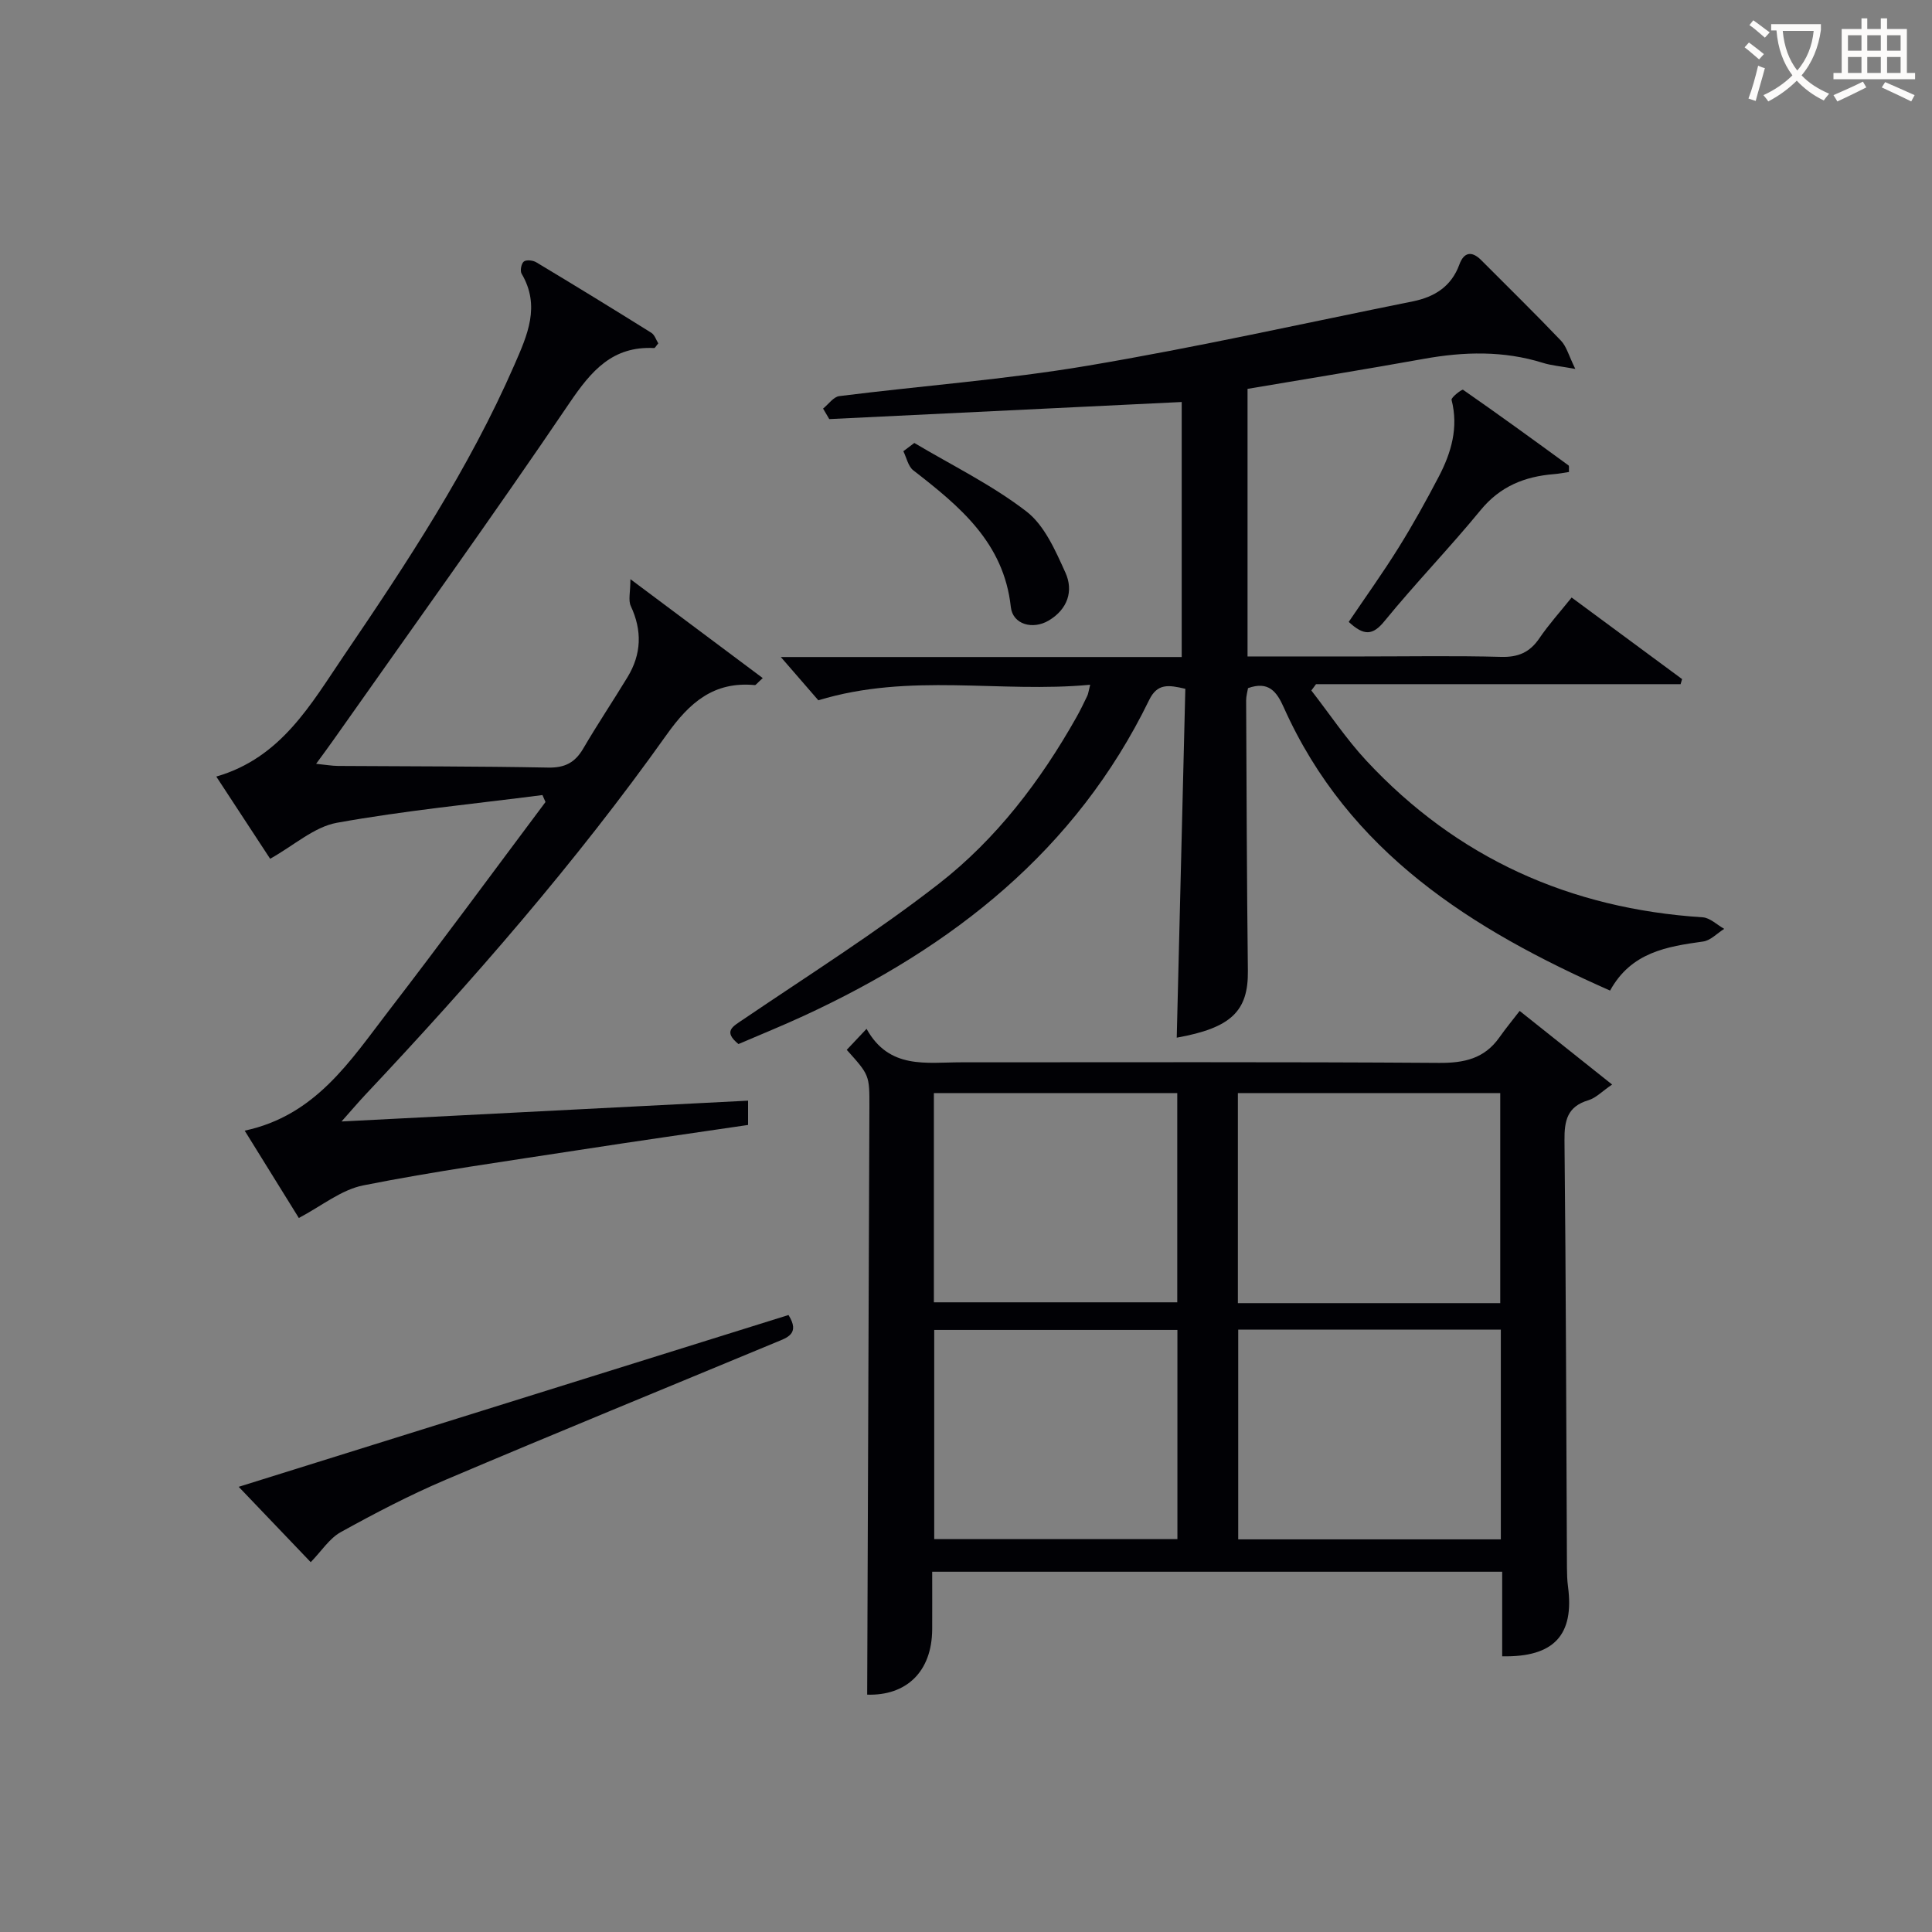
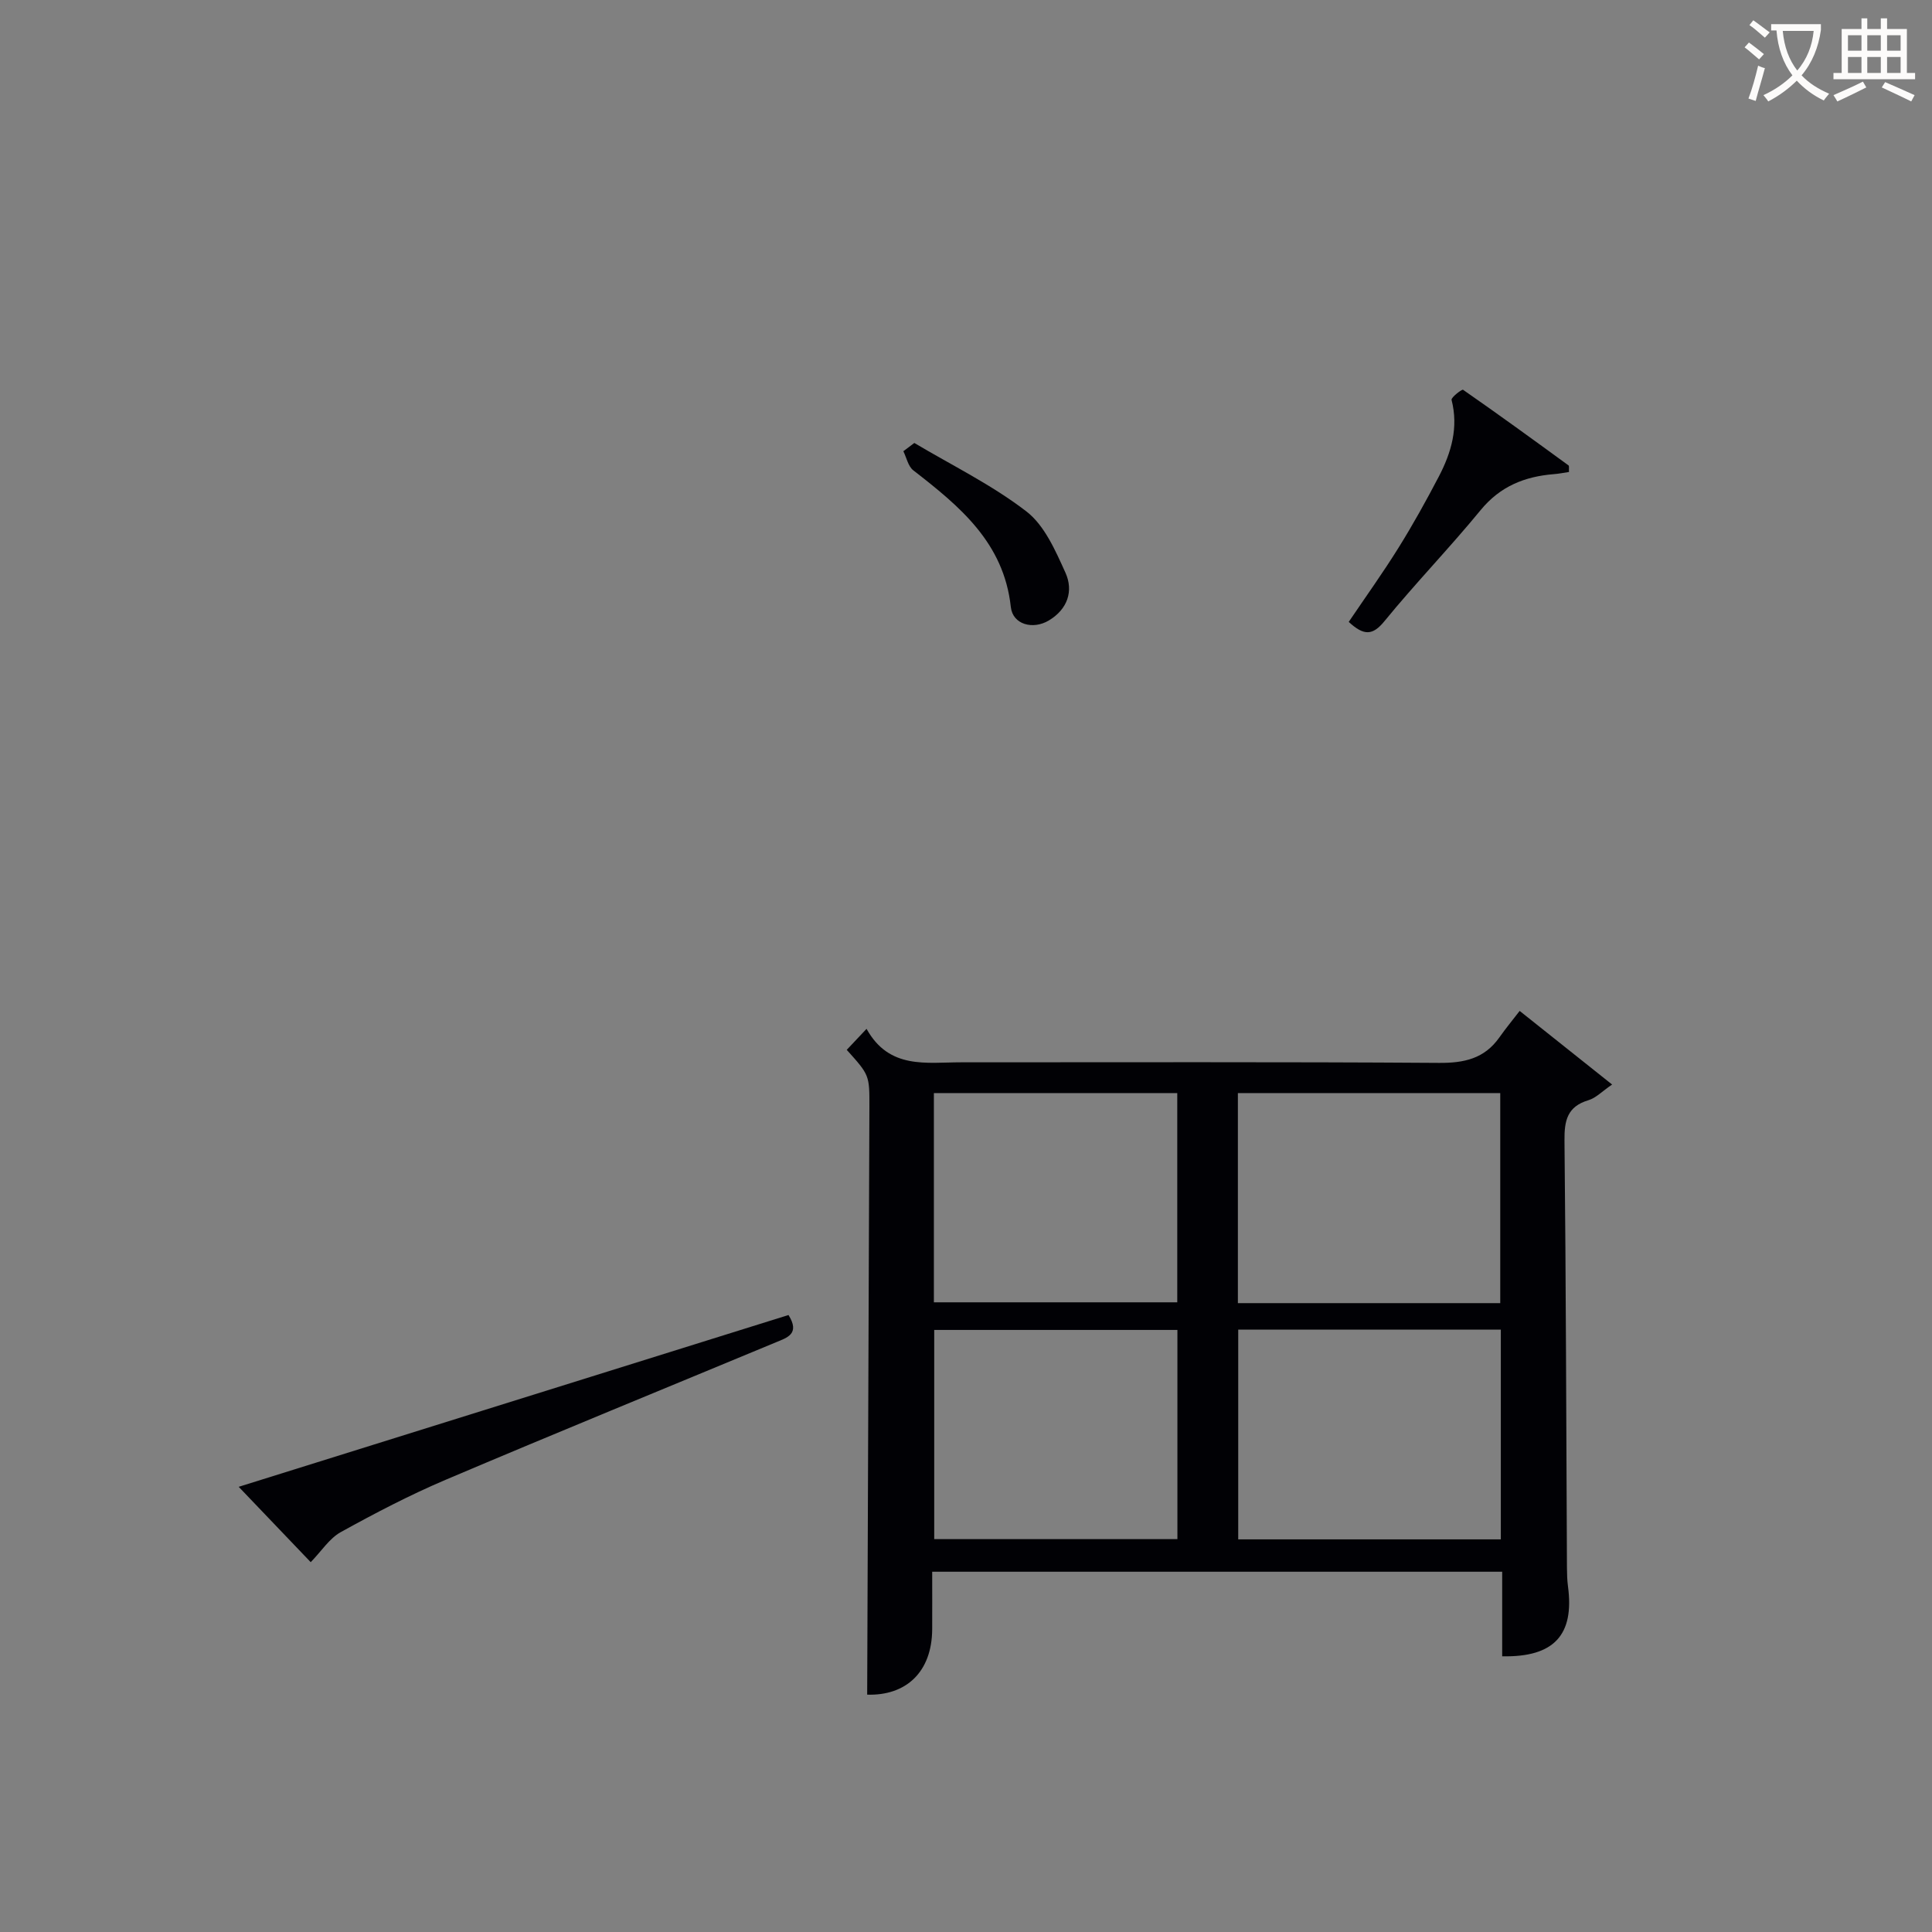
<svg xmlns="http://www.w3.org/2000/svg" enable-background="new 0 0 400 400" viewBox="0 0 400 400">
  <rect x="0" y="0" width="400" height="400" fill="#808080" stroke="none" />
  <g fill="#010105">
    <path d="m311.01 342.92c0-5.94 0-11.56 0-17.51-39.37 0-78.39 0-118.01 0 0 4.02.02 7.96 0 11.91-.05 8.84-5.39 13.79-13.46 13.54.16-40.58.31-81.13.46-121.67.02-6.61 0-6.61-4.69-11.83 1.15-1.22 2.33-2.47 4.1-4.35 4.69 8.45 12.37 6.93 19.59 6.93 32.97.01 65.95-.11 98.92.12 5.22.04 9.4-.88 12.49-5.25 1.34-1.9 2.82-3.69 4.22-5.51 6.81 5.42 12.64 10.07 19.14 15.24-2.05 1.39-3.34 2.78-4.91 3.25-4.36 1.31-4.99 4.18-4.95 8.31.31 29.47.36 58.94.51 88.41.01 1.33.04 2.66.22 3.98 1.32 9.98-2.86 14.65-13.63 14.43zm-.4-73.12c0-14.78 0-29.13 0-43.49-18.28 0-36.18 0-54.32 0v43.49zm.12 48.91c0-14.81 0-29.04 0-43.42-18.29 0-36.31 0-54.37 0v43.42zm-117.38-92.4v43.32h50.39c0-14.61 0-28.84 0-43.32-16.83 0-33.4 0-50.39 0zm50.42 49.04c-17.11 0-33.8 0-50.35 0v43.31h50.35c0-14.52 0-28.75 0-43.31z" />
-     <path d="m170.41 84.59c1.12-.89 2.15-2.43 3.36-2.58 17.13-2.15 34.39-3.42 51.39-6.29 22.55-3.8 44.89-8.8 67.32-13.32 4.49-.9 8-3.06 9.67-7.64.93-2.56 2.56-2.87 4.52-.9 5.53 5.55 11.13 11.03 16.53 16.69 1.14 1.2 1.59 3.07 2.95 5.83-3.06-.56-4.95-.7-6.7-1.25-8.15-2.55-16.33-2.33-24.63-.84-12.07 2.17-24.17 4.13-36.53 6.22v55.4h24c9.5 0 19-.17 28.49.09 3.55.1 5.94-.93 7.92-3.84 1.95-2.87 4.3-5.47 6.69-8.45 7.76 5.73 15.31 11.31 22.87 16.89-.1.35-.21.7-.31 1.05-25.16 0-50.32 0-75.48 0-.32.44-.64.87-.97 1.31 3.78 4.86 7.22 10.04 11.39 14.53 18.79 20.19 42.18 30.66 69.63 32.43 1.53.1 2.98 1.56 4.46 2.39-1.45.91-2.82 2.4-4.36 2.62-7.54 1.05-14.9 2.22-19.27 10.16-28.6-12.63-54.14-28.63-67.57-58.65-1.45-3.25-3.13-5.49-7.39-3.97-.11.68-.39 1.62-.39 2.55.09 18.66.14 37.32.36 55.98.1 8.34-3.45 11.82-14.73 13.84.59-24.01 1.18-48.04 1.78-72.23-3.52-.83-5.8-1.15-7.49 2.32-15.17 31.17-40.67 51.13-71.4 65.34-4.51 2.09-9.12 3.95-13.63 5.89-3.24-2.65-1.19-3.62.98-5.09 13.6-9.23 27.56-18.02 40.51-28.1 11.88-9.25 21.04-21.27 28.47-34.45.82-1.45 1.54-2.95 2.26-4.45.2-.42.25-.91.6-2.3-18.69 1.76-37.28-2.56-56.28 3.22-2.17-2.5-4.96-5.71-7.77-8.96h83c0-18.04 0-35.6 0-52.8-24.35 1.18-48.66 2.36-72.97 3.54-.42-.71-.85-1.44-1.28-2.18z" />
-     <path d="m130.52 119.91c9.96 7.45 18.59 13.9 27.4 20.48-1.18 1.06-1.43 1.47-1.64 1.45-8.48-.79-13.49 3.56-18.26 10.27-18.83 26.49-40.18 50.95-62.44 74.61-1.34 1.43-2.61 2.92-4.87 5.47 28.76-1.47 56.33-2.88 84.17-4.31v5.03c-11.73 1.73-23.35 3.38-34.96 5.18-14.93 2.31-29.91 4.39-44.71 7.33-4.58.91-8.67 4.3-13.34 6.75-3.35-5.4-7.23-11.66-11.21-18.08 14.67-3.12 21.85-14.45 29.76-24.73 11.01-14.31 21.7-28.86 32.52-43.31-.21-.48-.42-.96-.63-1.44-14.21 1.83-28.49 3.2-42.57 5.74-4.69.85-8.85 4.67-13.81 7.45-3.24-4.95-6.99-10.68-11.15-17.02 13.45-3.88 19.59-15 26.42-25.04 13.08-19.25 25.91-38.69 35.28-60.15 2.7-6.19 5.47-12.22 1.51-18.93-.35-.59-.06-2.1.46-2.51s1.89-.26 2.57.15c7.98 4.79 15.93 9.66 23.83 14.6.7.44 1.01 1.51 1.44 2.19-.45.52-.67.98-.86.97-8.61-.44-13 4.7-17.51 11.35-15.94 23.54-32.57 46.62-48.94 69.87-1.02 1.45-2.09 2.88-3.53 4.86 2.02.2 3.28.43 4.55.44 14.49.1 28.99.06 43.48.34 3.45.07 5.56-1.02 7.26-3.92 2.93-5.01 6.17-9.85 9.19-14.82 2.88-4.75 3.05-9.61.67-14.7-.56-1.2-.08-2.88-.08-5.57z" />
    <path d="m163.25 272.26c2.45 3.91-.3 4.69-2.58 5.64-22.81 9.48-45.68 18.82-68.42 28.48-7.43 3.16-14.63 6.92-21.7 10.83-2.35 1.3-3.98 3.92-6.22 6.22-4.84-5.07-9.52-9.96-14.91-15.6 38.56-12.05 76.25-23.82 113.83-35.57z" />
    <path d="m279.24 128.76c3.54-5.24 7.11-10.21 10.33-15.39 2.98-4.78 5.72-9.73 8.33-14.72 2.58-4.95 4.1-10.14 2.63-15.86-.13-.49 2.15-2.25 2.38-2.09 7.36 5.11 14.6 10.38 21.84 15.66.16.12.05.62.09 1.36-1.03.15-2.09.37-3.16.45-6.02.49-11.08 2.51-15.12 7.43-6.43 7.84-13.51 15.15-19.92 23-2.44 3-4.26 3.06-7.4.16z" />
    <path d="m189.3 91.71c7.8 4.64 16.07 8.68 23.21 14.18 3.75 2.89 6.01 8.11 8.08 12.68 1.71 3.79.44 7.57-3.44 9.89-3.31 1.98-7.48.84-7.87-2.79-1.45-13.36-10.63-20.87-20.2-28.3-1.06-.83-1.39-2.61-2.05-3.95.76-.58 1.52-1.15 2.27-1.71z" />
  </g>
  <path d="m362.1 8.8c1.1.8 2.1 1.6 3.1 2.4l-1 1.1c-1.3-1.1-2.3-2-3-2.5zm1.9 4.8c.5.2.9.4 1.4.5-.6 2.3-1.3 4.5-1.9 6.8l-1.5-.5c.8-2.1 1.4-4.3 2-6.8zm-1-9.4c1.3.9 2.4 1.8 3.4 2.5l-1 1.1c-1.4-1.2-2.4-2.1-3.2-2.6zm3.7 2.2v-1.4h10.3v1.2c-.5 3.6-1.8 6.8-4 9.4 1.5 1.6 3.4 2.8 5.7 3.8-.3.4-.7.8-1.1 1.4-2.3-1.1-4.1-2.5-5.6-4.1-1.6 1.6-3.6 3.1-5.9 4.3-.3-.5-.7-.9-1-1.3 2.4-1.1 4.4-2.5 6-4.1-1.9-2.5-3-5.6-3.3-9.3h-1.1zm8.8 0h-6.4c.3 3.3 1.3 6 3 8.2 2-2.3 3.1-5.1 3.4-8.2z" fill="#fcfbfa" />
  <path d="m385.3 3.8h1.3v2.2h2.8v-2.2h1.3v2.2h4.1v9.1h1.7v1.3h-16.9v-1.3h1.7v-9.1h4.1v-2.2zm.4 13.1.7 1.2c-1.8.9-3.8 1.9-6 2.9-.2-.4-.5-.8-.8-1.3 2.3-1 4.3-1.9 6.1-2.8zm-3.1-6.4h2.8v-3.2h-2.8zm0 4.6h2.8v-3.3h-2.8zm4-4.6h2.8v-3.2h-2.8zm0 4.6h2.8v-3.3h-2.8zm3.7 1.9c2.1.9 4.1 1.8 6.1 2.7l-.7 1.3c-2.2-1.1-4.2-2-6.1-2.9zm3.2-9.7h-2.8v3.2h2.8zm-2.8 7.8h2.8v-3.3h-2.8z" fill="#fcfbfa" />
</svg>